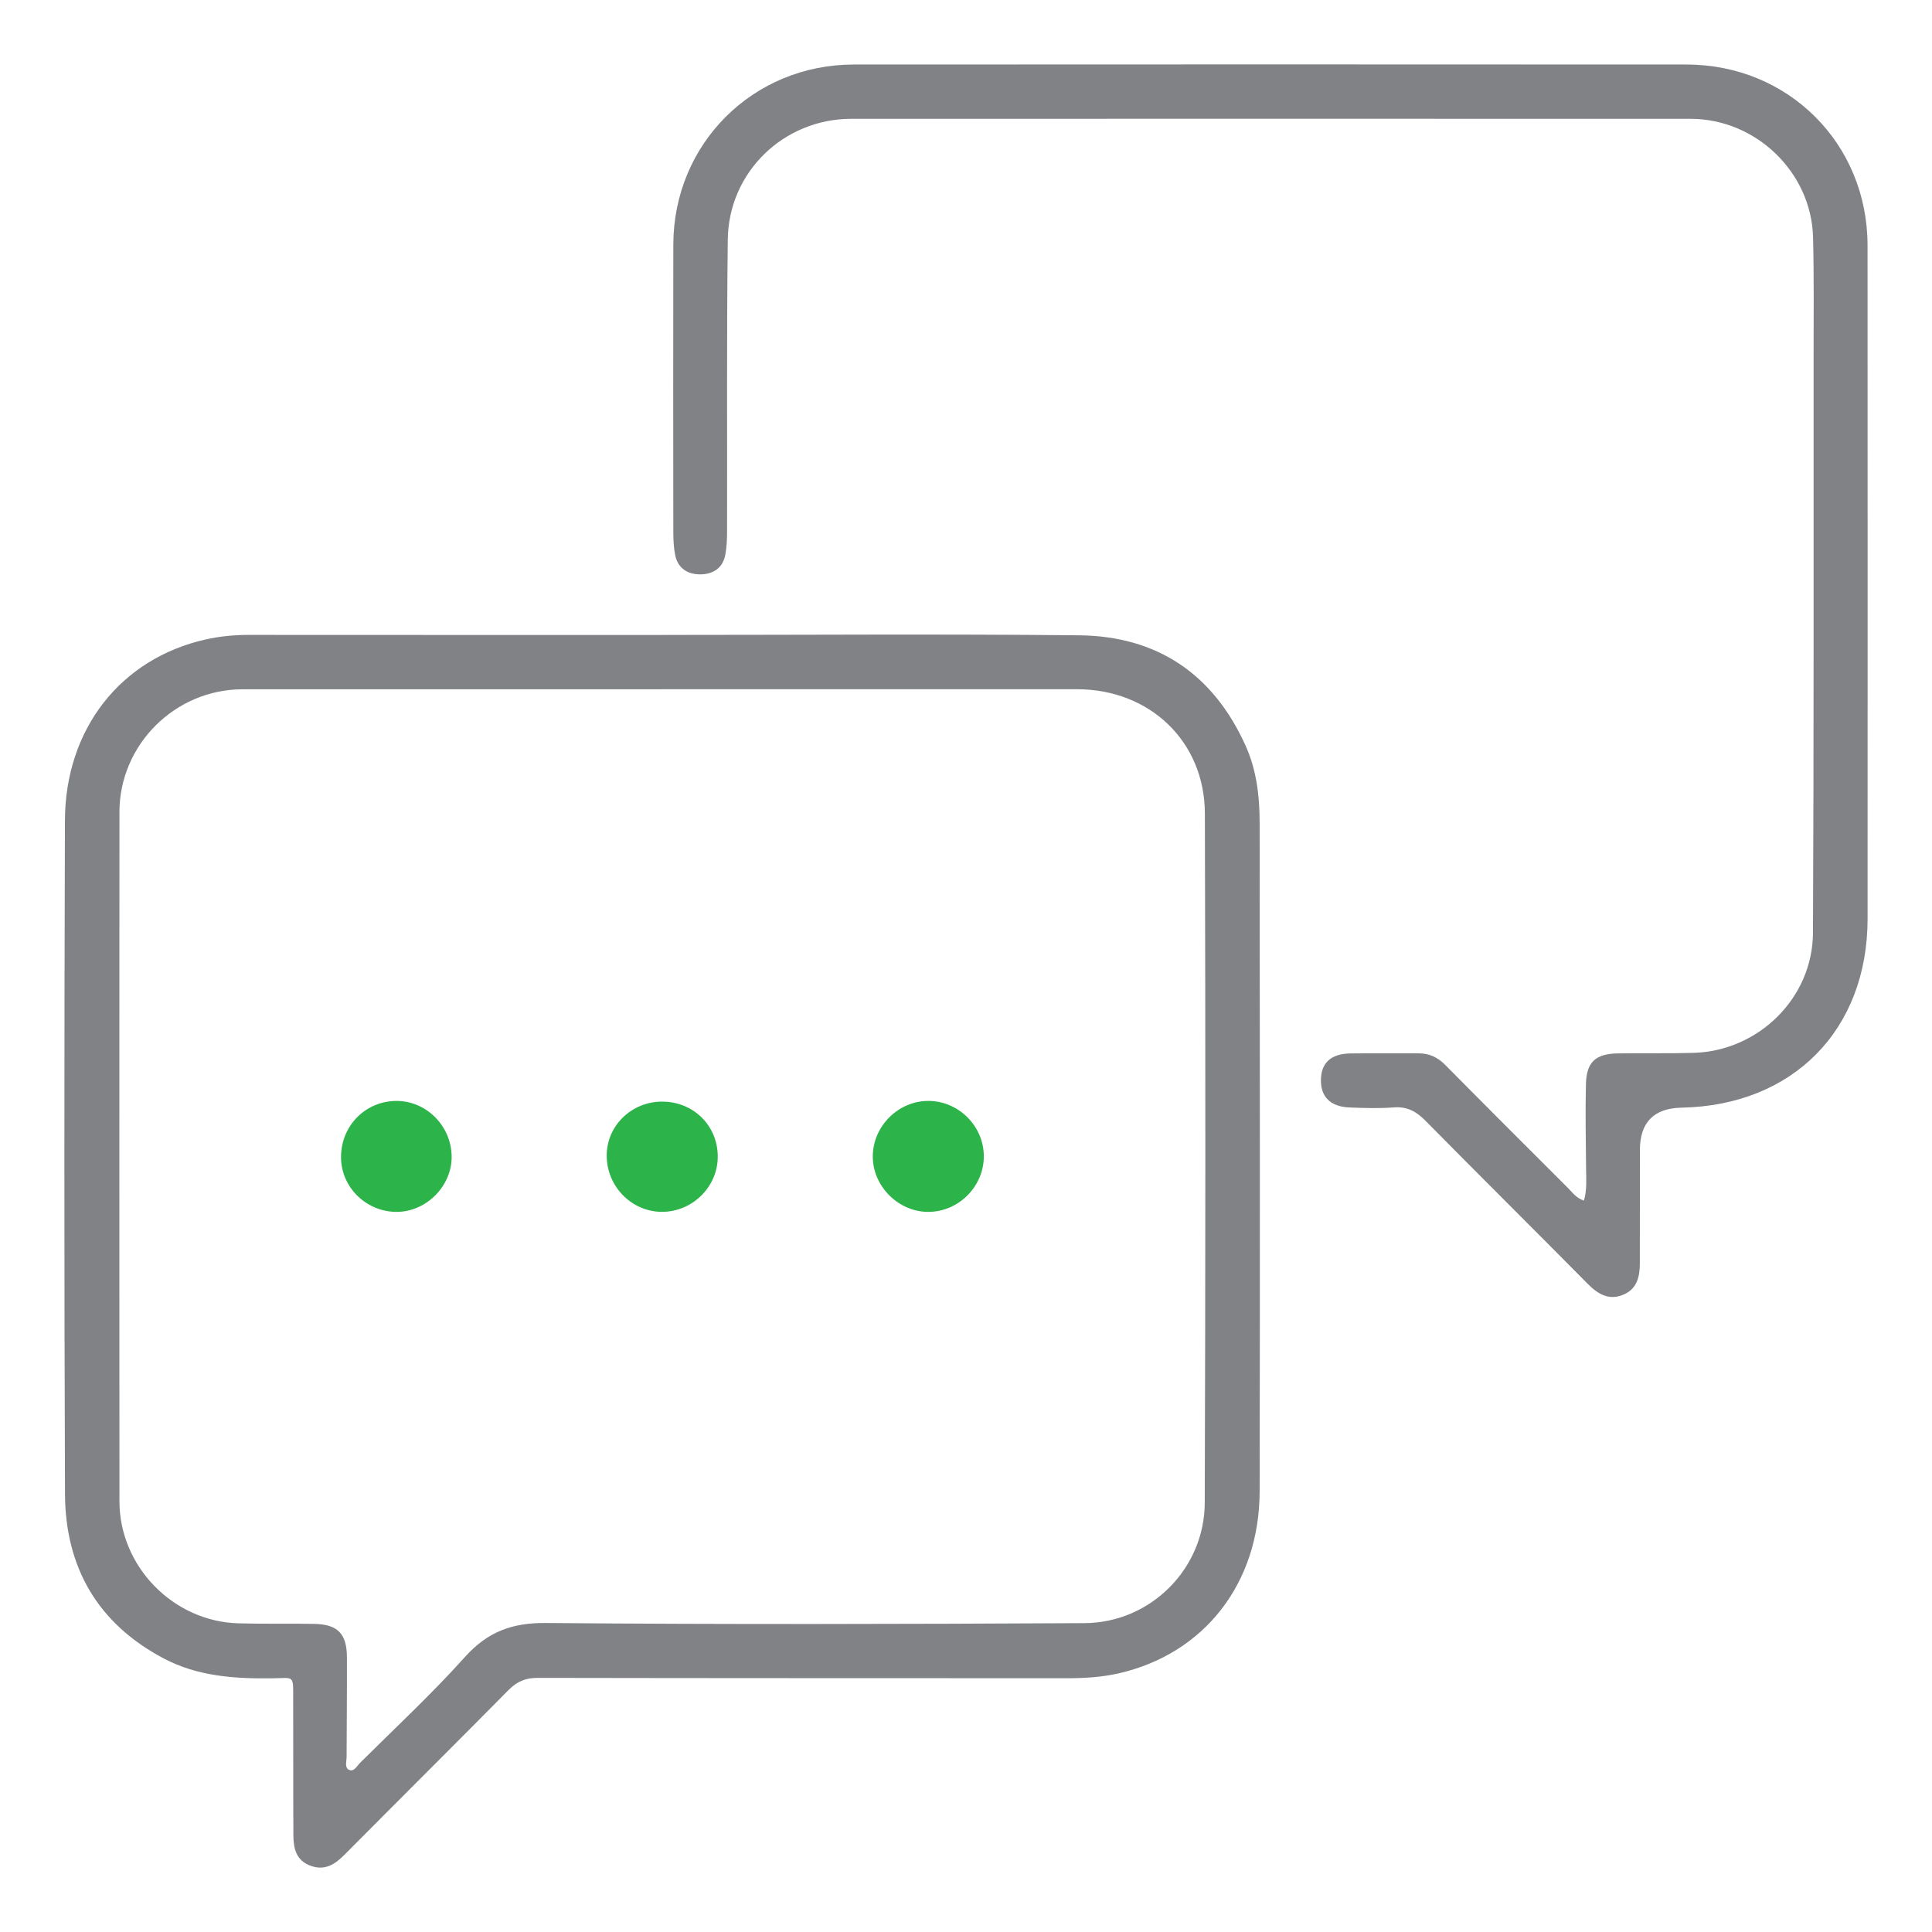
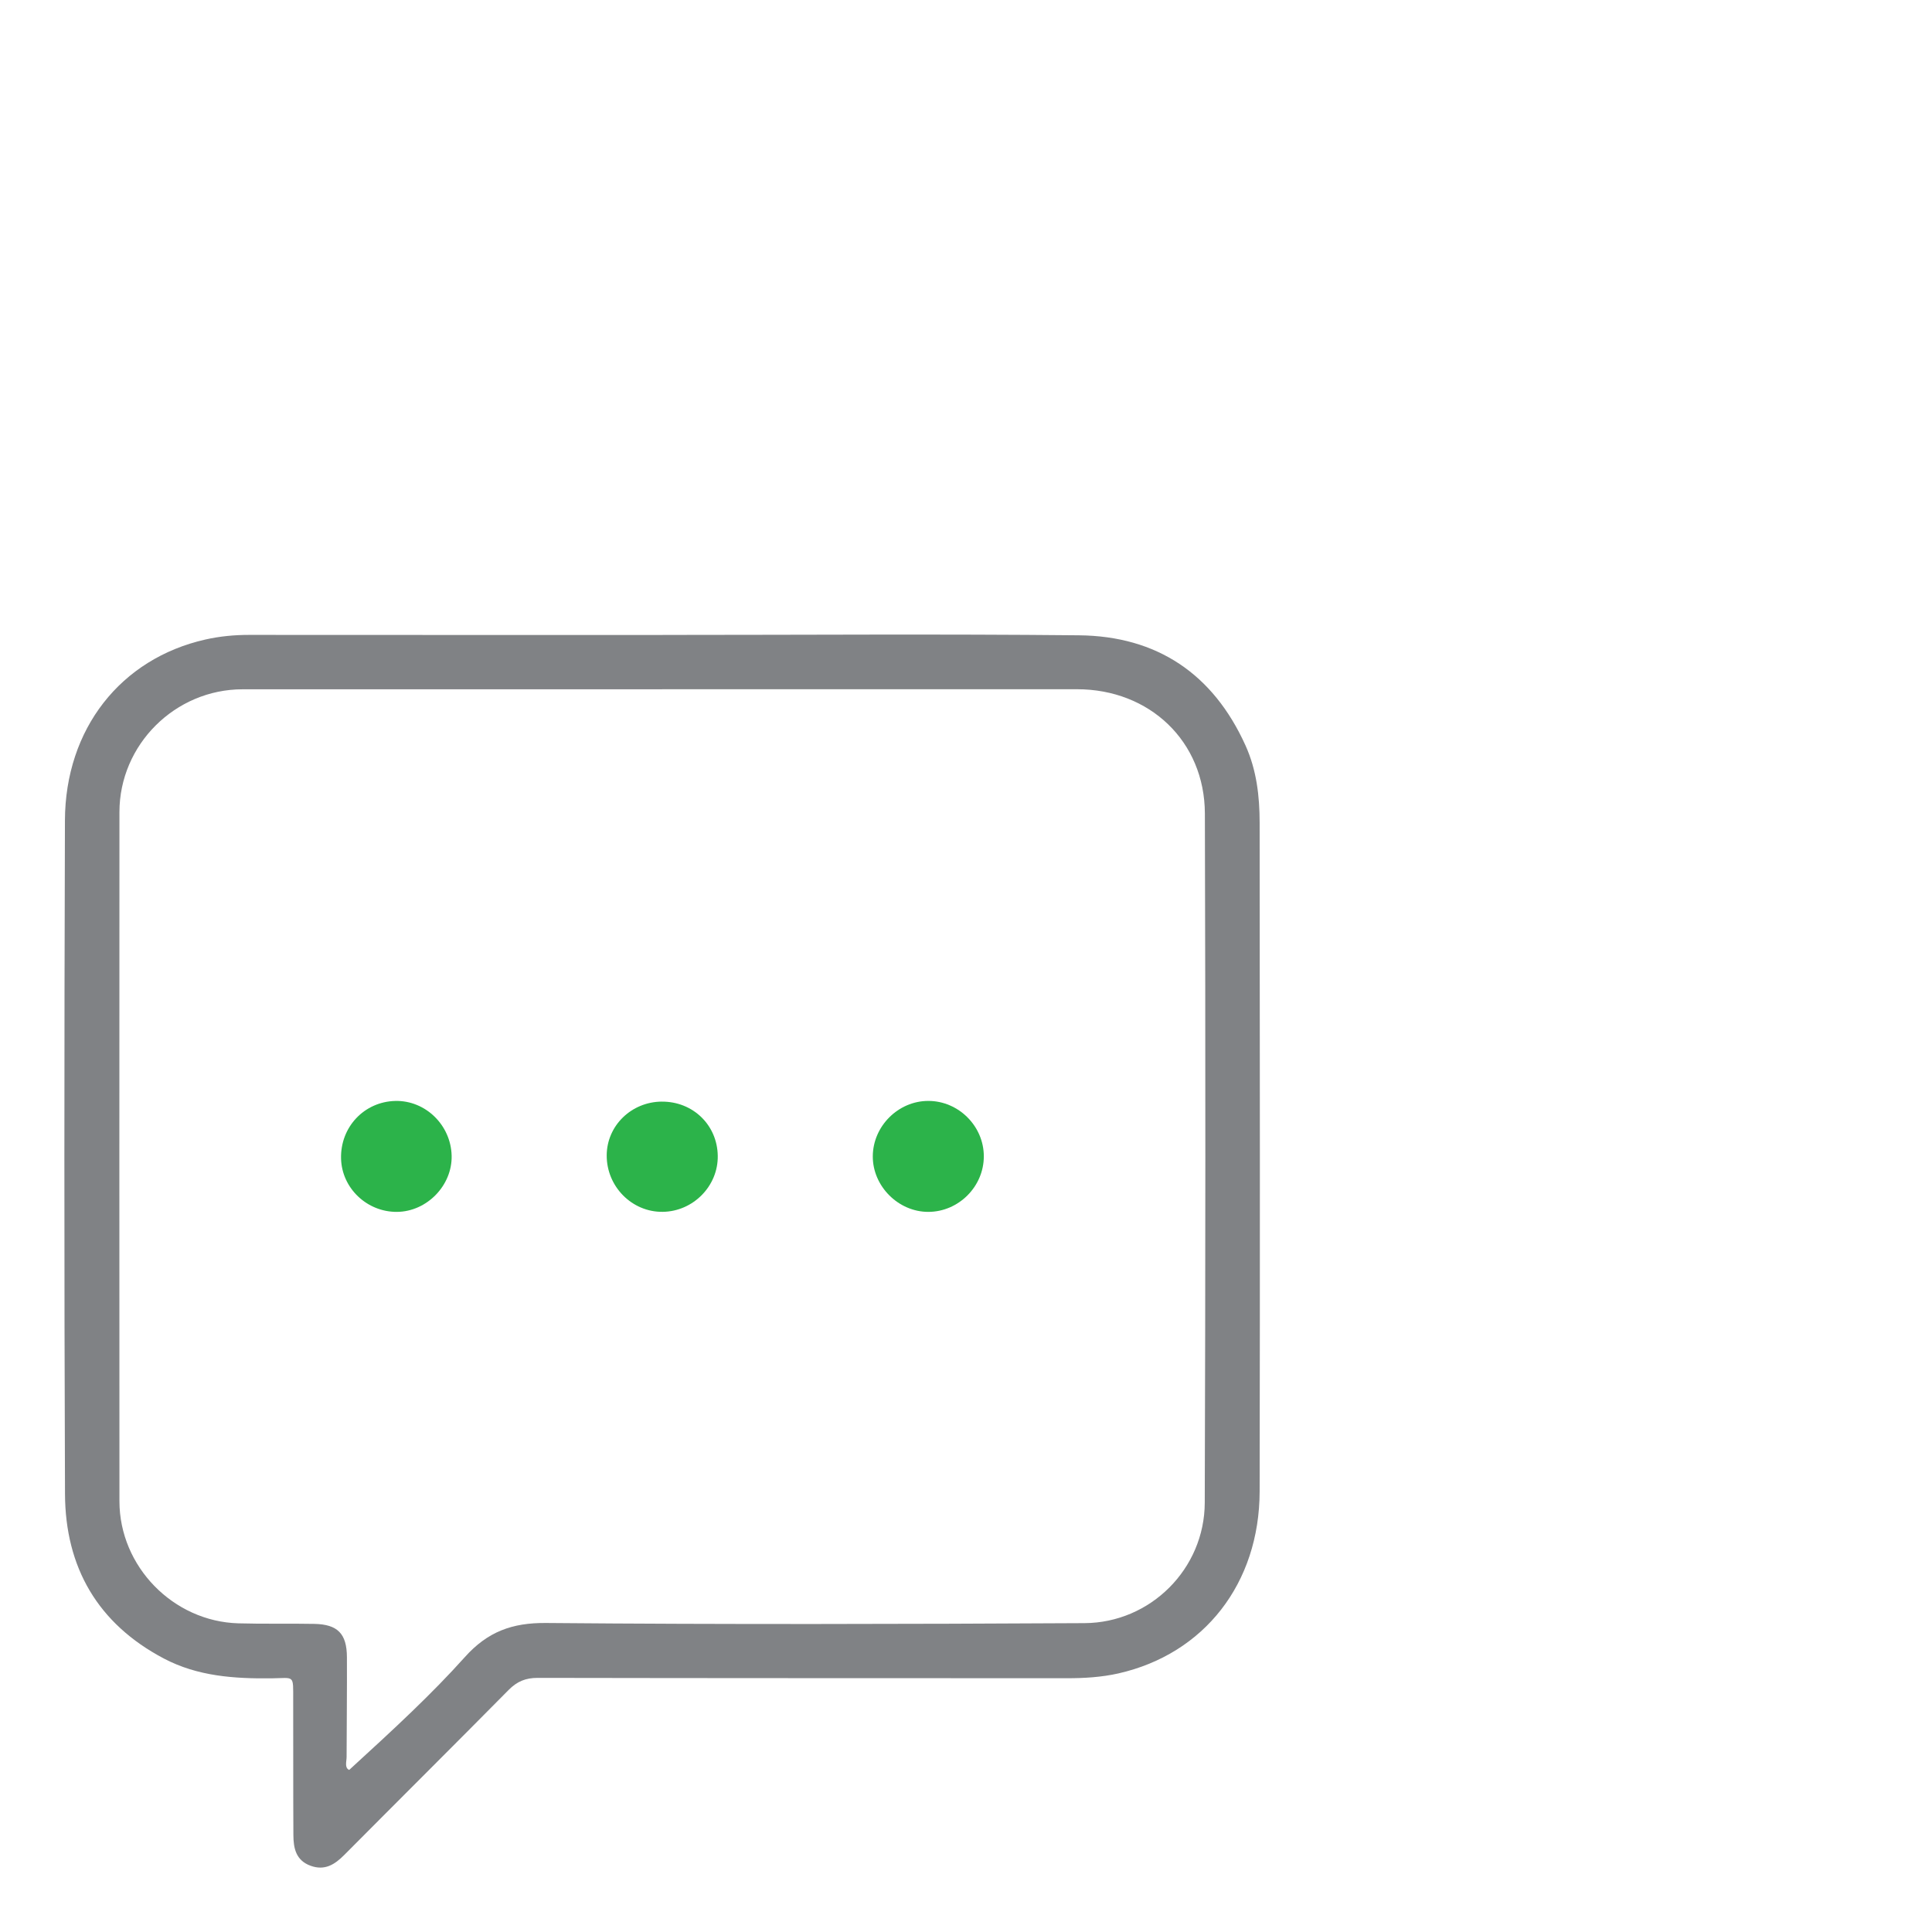
<svg xmlns="http://www.w3.org/2000/svg" width="90" height="90" viewBox="0 0 90 90" fill="none">
-   <path d="M30.865 29.578C37.331 29.578 43.799 29.53 50.265 29.595C53.898 29.632 56.512 31.391 58.02 34.726C58.538 35.87 58.678 37.093 58.679 38.327C58.688 48.709 58.699 59.09 58.679 69.473C58.67 73.762 56.097 77.047 52.101 77.954C51.31 78.132 50.498 78.18 49.685 78.178C41.474 78.174 33.26 78.178 25.048 78.162C24.486 78.162 24.088 78.326 23.694 78.724C21.153 81.296 18.588 83.843 16.04 86.408C15.594 86.857 15.132 87.153 14.473 86.916C13.786 86.669 13.67 86.099 13.667 85.488C13.655 83.397 13.664 81.305 13.658 79.215C13.655 77.992 13.738 78.169 12.652 78.183C10.916 78.203 9.208 78.09 7.635 77.261C4.552 75.637 3.041 73.012 3.028 69.591C2.988 59.135 2.992 48.68 3.025 38.224C3.038 33.952 5.625 30.682 9.565 29.792C10.235 29.64 10.921 29.575 11.611 29.576C18.029 29.581 24.446 29.579 30.864 29.579L30.865 29.578ZM30.848 32.11C24.331 32.11 17.815 32.107 11.3 32.11C8.157 32.111 5.566 34.689 5.564 37.828C5.56 48.531 5.558 59.232 5.564 69.935C5.566 72.972 8.067 75.535 11.105 75.621C12.284 75.655 13.466 75.624 14.645 75.647C15.73 75.67 16.155 76.102 16.161 77.195C16.168 78.745 16.15 80.294 16.146 81.844C16.146 82.058 16.04 82.351 16.267 82.45C16.494 82.548 16.631 82.262 16.776 82.117C18.415 80.487 20.115 78.91 21.656 77.192C22.712 76.014 23.853 75.59 25.439 75.605C33.799 75.678 42.16 75.656 50.519 75.612C53.597 75.596 56.113 73.078 56.122 70.003C56.157 59.302 56.159 48.599 56.128 37.898C56.118 34.53 53.552 32.107 50.171 32.107C43.728 32.107 37.286 32.107 30.845 32.107L30.848 32.11Z" fill="#808285" />
-   <path d="M73.787 55.927C73.933 55.408 73.891 54.943 73.886 54.48C73.876 53.151 73.846 51.822 73.879 50.495C73.905 49.472 74.33 49.089 75.357 49.072C76.538 49.052 77.719 49.082 78.897 49.046C81.921 48.958 84.44 46.489 84.455 43.457C84.498 34.526 84.481 25.594 84.484 16.665C84.484 14.796 84.506 12.925 84.459 11.056C84.382 8.023 81.797 5.537 78.753 5.535C65.72 5.531 52.687 5.531 39.655 5.535C36.519 5.535 33.943 8.005 33.903 11.156C33.847 15.683 33.881 20.21 33.87 24.737C33.87 25.104 33.854 25.476 33.789 25.837C33.674 26.467 33.212 26.753 32.623 26.756C32.035 26.759 31.573 26.476 31.45 25.847C31.385 25.512 31.368 25.163 31.366 24.821C31.362 20.343 31.356 15.865 31.366 11.388C31.376 6.705 35.067 3.011 39.762 3.006C52.696 2.997 65.63 2.999 78.566 3.006C83.31 3.009 86.994 6.693 86.997 11.426C87.003 21.883 87.002 32.339 86.999 42.795C86.999 47.974 83.526 51.497 78.335 51.599C77.041 51.625 76.393 52.285 76.393 53.579C76.393 55.326 76.39 57.072 76.39 58.819C76.39 59.441 76.28 60.022 75.647 60.3C74.959 60.601 74.444 60.294 73.95 59.794C71.443 57.257 68.907 54.748 66.405 52.209C65.977 51.775 65.55 51.539 64.925 51.587C64.24 51.641 63.548 51.618 62.86 51.59C61.962 51.553 61.507 51.08 61.535 50.263C61.562 49.492 62.019 49.085 62.913 49.073C63.97 49.06 65.028 49.073 66.085 49.069C66.579 49.069 66.972 49.25 67.324 49.608C69.225 51.531 71.142 53.443 73.055 55.354C73.261 55.558 73.427 55.816 73.787 55.927Z" fill="#808285" />
+   <path d="M30.865 29.578C37.331 29.578 43.799 29.53 50.265 29.595C53.898 29.632 56.512 31.391 58.02 34.726C58.538 35.87 58.678 37.093 58.679 38.327C58.688 48.709 58.699 59.09 58.679 69.473C58.67 73.762 56.097 77.047 52.101 77.954C51.31 78.132 50.498 78.18 49.685 78.178C41.474 78.174 33.26 78.178 25.048 78.162C24.486 78.162 24.088 78.326 23.694 78.724C21.153 81.296 18.588 83.843 16.04 86.408C15.594 86.857 15.132 87.153 14.473 86.916C13.786 86.669 13.67 86.099 13.667 85.488C13.655 83.397 13.664 81.305 13.658 79.215C13.655 77.992 13.738 78.169 12.652 78.183C10.916 78.203 9.208 78.09 7.635 77.261C4.552 75.637 3.041 73.012 3.028 69.591C2.988 59.135 2.992 48.68 3.025 38.224C3.038 33.952 5.625 30.682 9.565 29.792C10.235 29.64 10.921 29.575 11.611 29.576C18.029 29.581 24.446 29.579 30.864 29.579L30.865 29.578ZM30.848 32.11C24.331 32.11 17.815 32.107 11.3 32.11C8.157 32.111 5.566 34.689 5.564 37.828C5.56 48.531 5.558 59.232 5.564 69.935C5.566 72.972 8.067 75.535 11.105 75.621C12.284 75.655 13.466 75.624 14.645 75.647C15.73 75.67 16.155 76.102 16.161 77.195C16.168 78.745 16.15 80.294 16.146 81.844C16.146 82.058 16.04 82.351 16.267 82.45C18.415 80.487 20.115 78.91 21.656 77.192C22.712 76.014 23.853 75.59 25.439 75.605C33.799 75.678 42.16 75.656 50.519 75.612C53.597 75.596 56.113 73.078 56.122 70.003C56.157 59.302 56.159 48.599 56.128 37.898C56.118 34.53 53.552 32.107 50.171 32.107C43.728 32.107 37.286 32.107 30.845 32.107L30.848 32.11Z" fill="#808285" />
  <path d="M45.83 53.868C45.83 55.276 44.654 56.451 43.246 56.454C41.852 56.457 40.654 55.261 40.658 53.868C40.663 52.463 41.842 51.285 43.245 51.285C44.653 51.285 45.832 52.461 45.83 53.867V53.868Z" fill="#2CB34A" />
  <path d="M18.419 51.286C19.819 51.257 21.004 52.408 21.039 53.835C21.073 55.222 19.885 56.444 18.491 56.454C17.096 56.464 15.926 55.351 15.888 53.979C15.847 52.506 16.964 51.319 18.42 51.286H18.419Z" fill="#2CB34A" />
  <path d="M30.826 51.318C32.278 51.307 33.417 52.408 33.436 53.845C33.456 55.249 32.293 56.433 30.875 56.452C29.443 56.473 28.254 55.274 28.263 53.818C28.27 52.439 29.409 51.329 30.826 51.317V51.318Z" fill="#2CB34A" />
</svg>